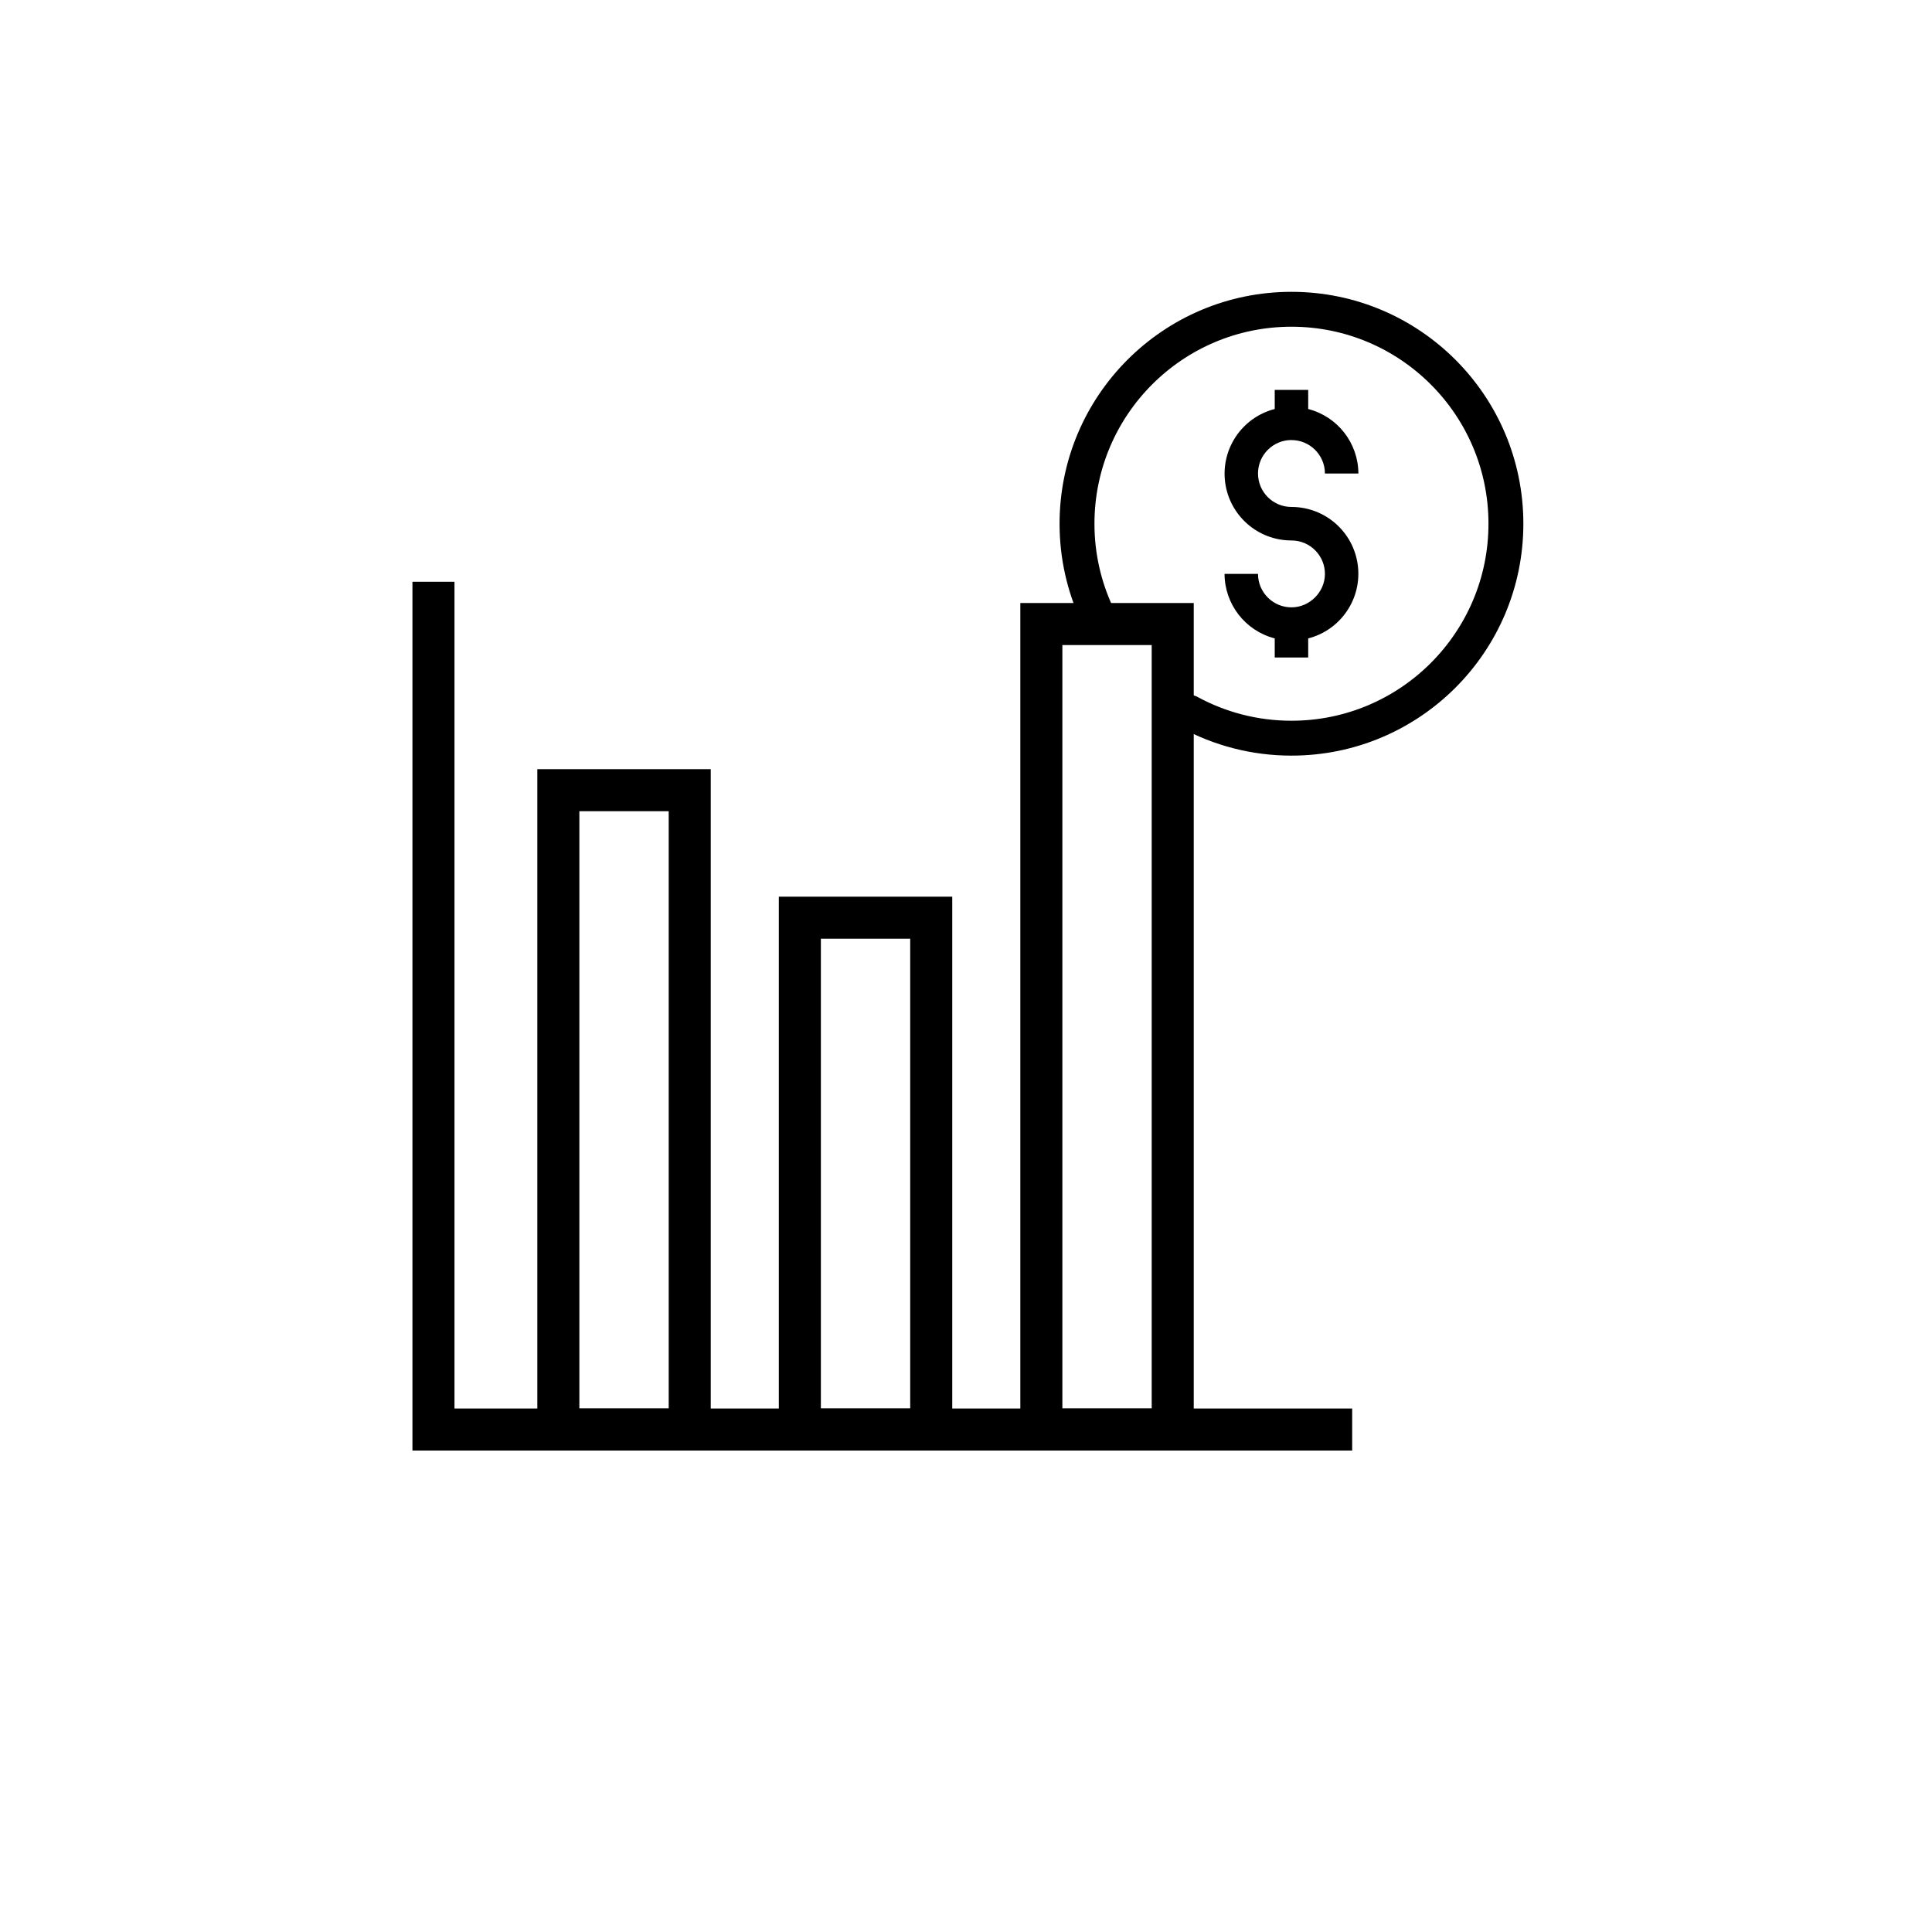
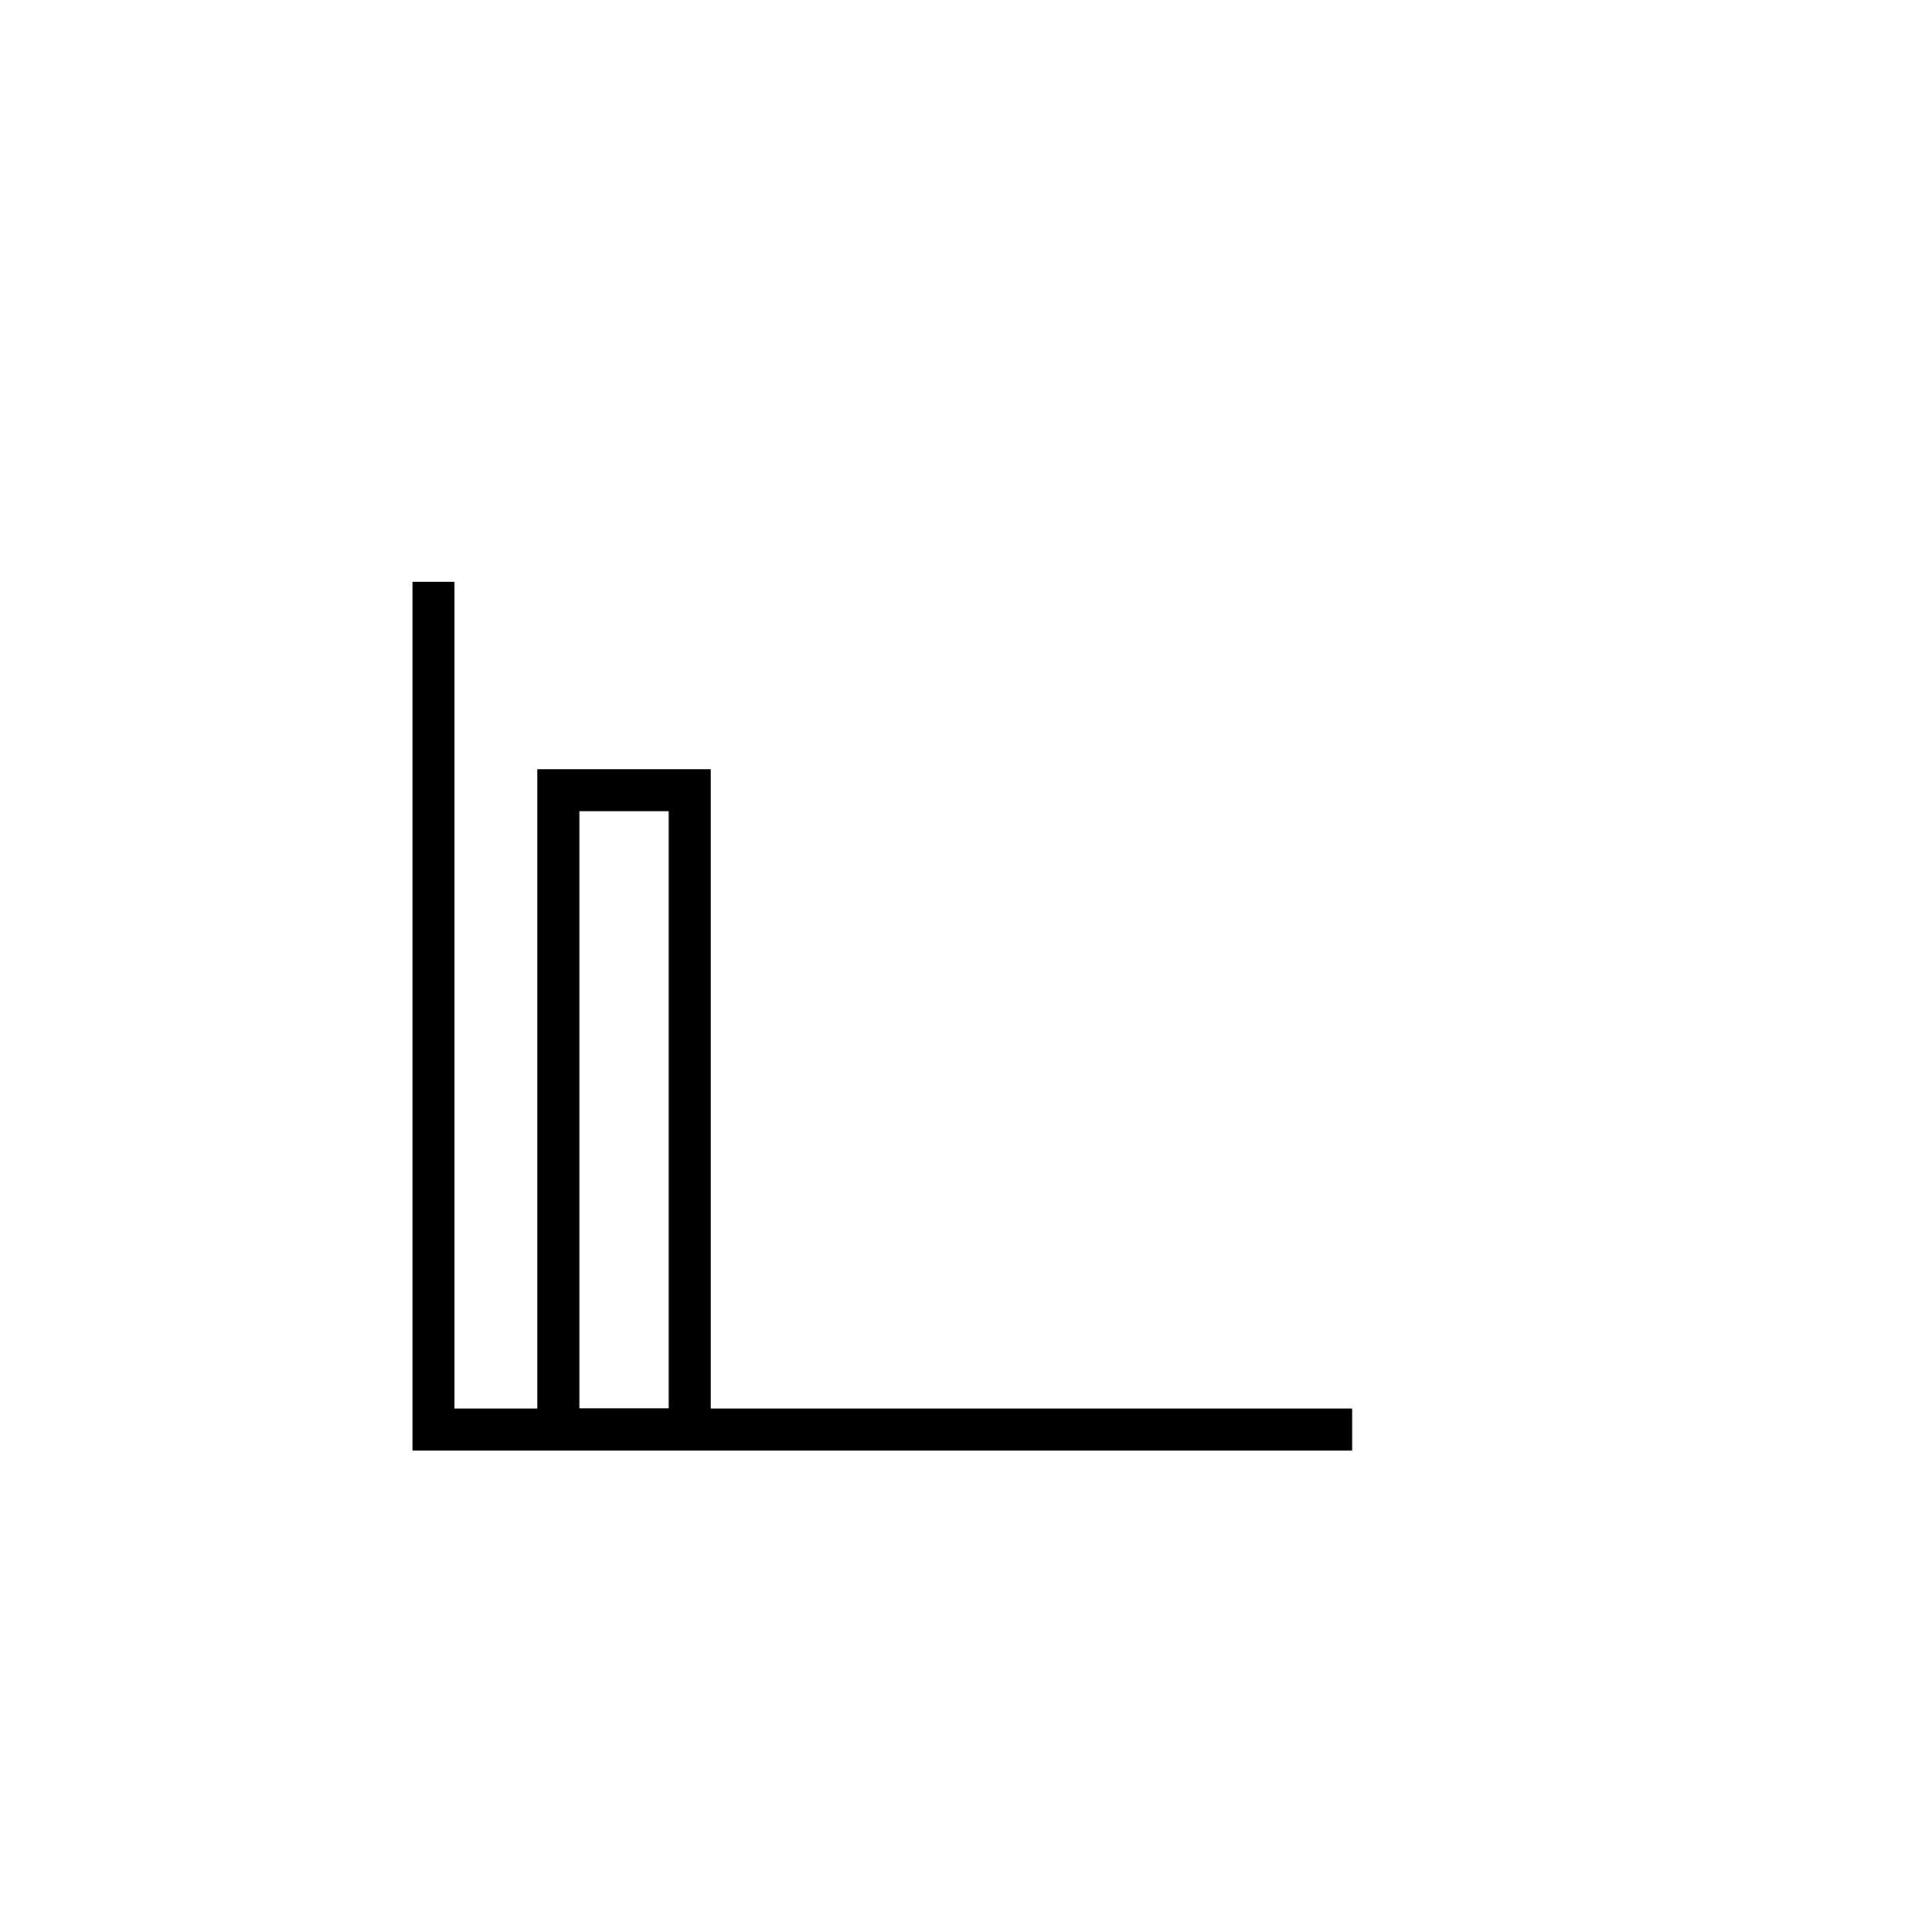
<svg xmlns="http://www.w3.org/2000/svg" id="Layer_1" data-name="Layer 1" viewBox="0 0 500 500">
  <defs>
    <style>
      .cls-1 {
        stroke-linecap: round;
        stroke-width: 9.03px;
      }

      .cls-1, .cls-2 {
        fill: none;
        stroke: #000;
        stroke-miterlimit: 10;
      }

      .cls-2 {
        stroke-linecap: square;
        stroke-width: 10.88px;
      }
    </style>
  </defs>
  <polyline class="cls-2" points="112.18 156 112.18 369.96 344.5 369.96" />
-   <path class="cls-1" d="M283.78,158.69c-3.24-7.05-5.05-14.89-5.05-23.15,0-30.65,24.85-55.5,55.5-55.5s55.5,24.85,55.5,55.5-24.85,55.5-55.5,55.5c-9.58,0-18.59-2.43-26.45-6.7" />
-   <path d="M334.23,113.89c4.78,0,8.66,3.88,8.66,8.66h8.66c-.03-7.87-5.36-14.73-12.99-16.7v-4.95h-8.66v4.95c-8.44,2.17-13.94,10.28-12.84,18.92,1.1,8.64,8.46,15.11,17.17,15.1,4.82,0,8.72,3.94,8.66,8.77-.06,4.6-3.93,8.47-8.53,8.54-4.84.07-8.79-3.83-8.79-8.66h-8.66c.03,7.87,5.37,14.73,12.99,16.7v4.94h8.66v-4.94c8.44-2.17,13.94-10.28,12.84-18.92-1.1-8.64-8.46-15.11-17.17-15.1-4.78,0-8.66-3.88-8.66-8.66s3.88-8.66,8.66-8.66h0ZM334.23,113.89" />
  <rect class="cls-2" x="144.5" y="204.5" width="34" height="165.46" />
-   <rect class="cls-2" x="207" y="237.5" width="34" height="132.46" />
-   <rect class="cls-2" x="269.5" y="161.5" width="34" height="208.46" />
</svg>